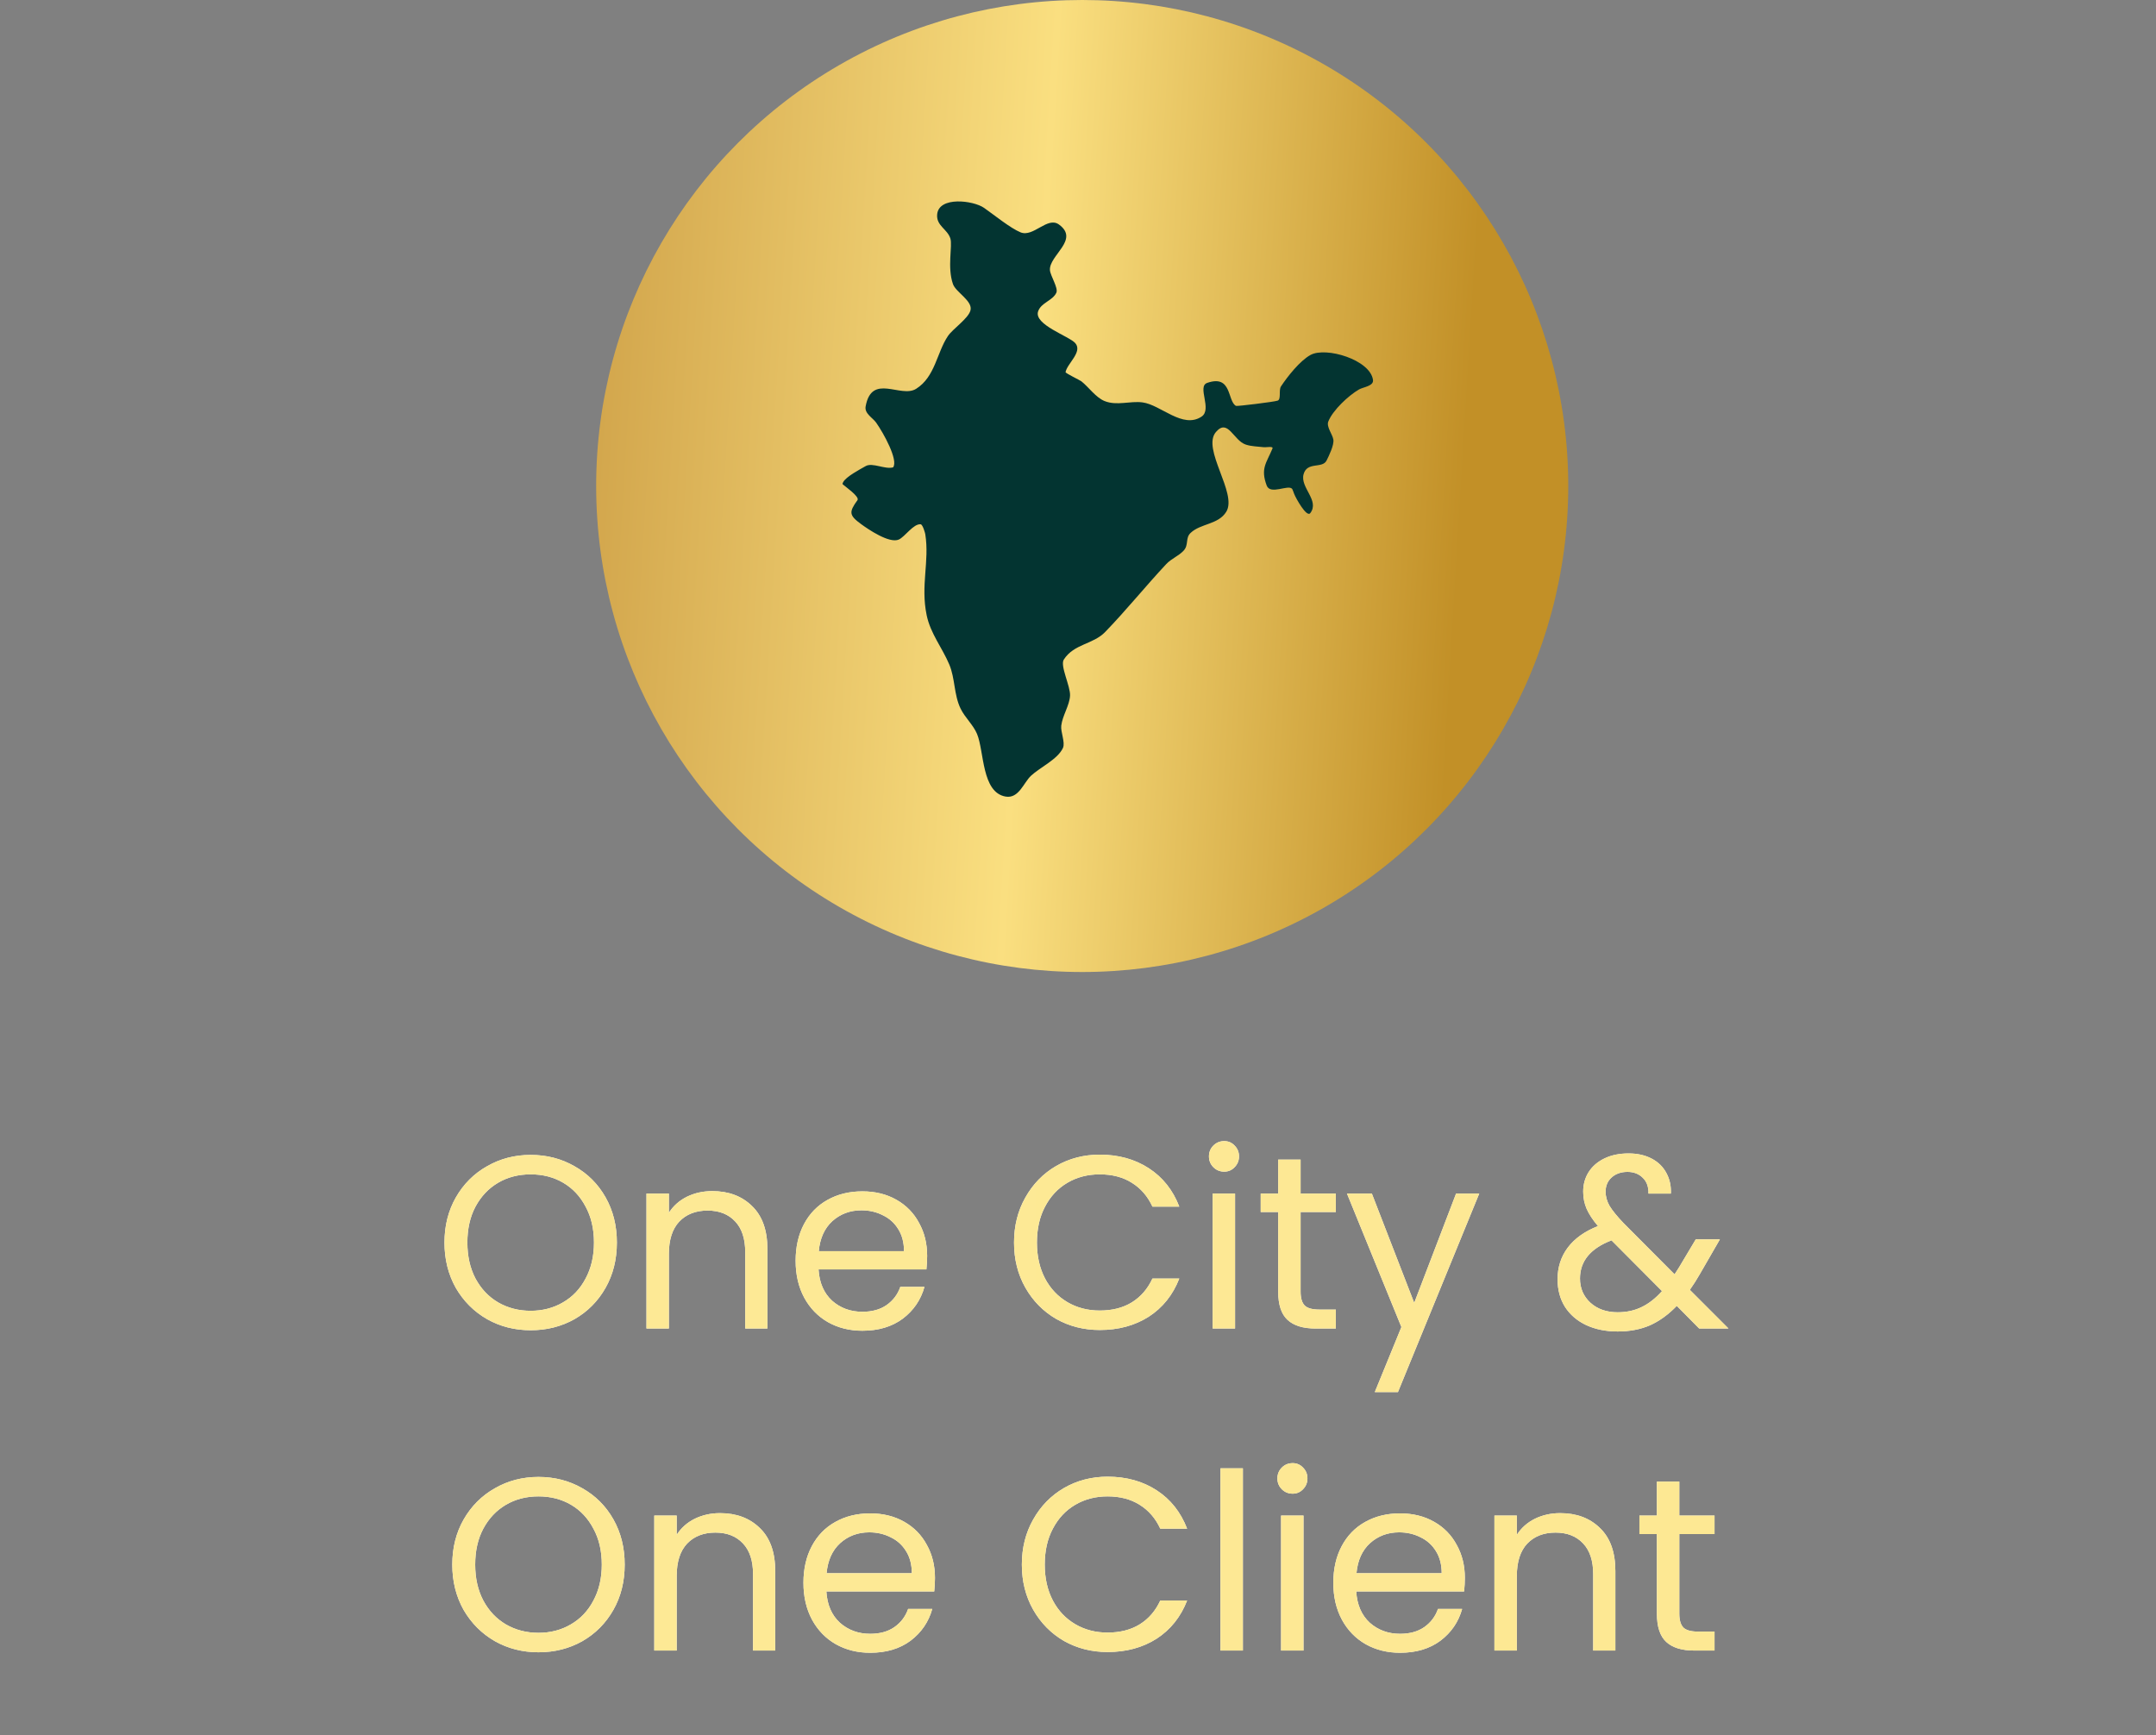
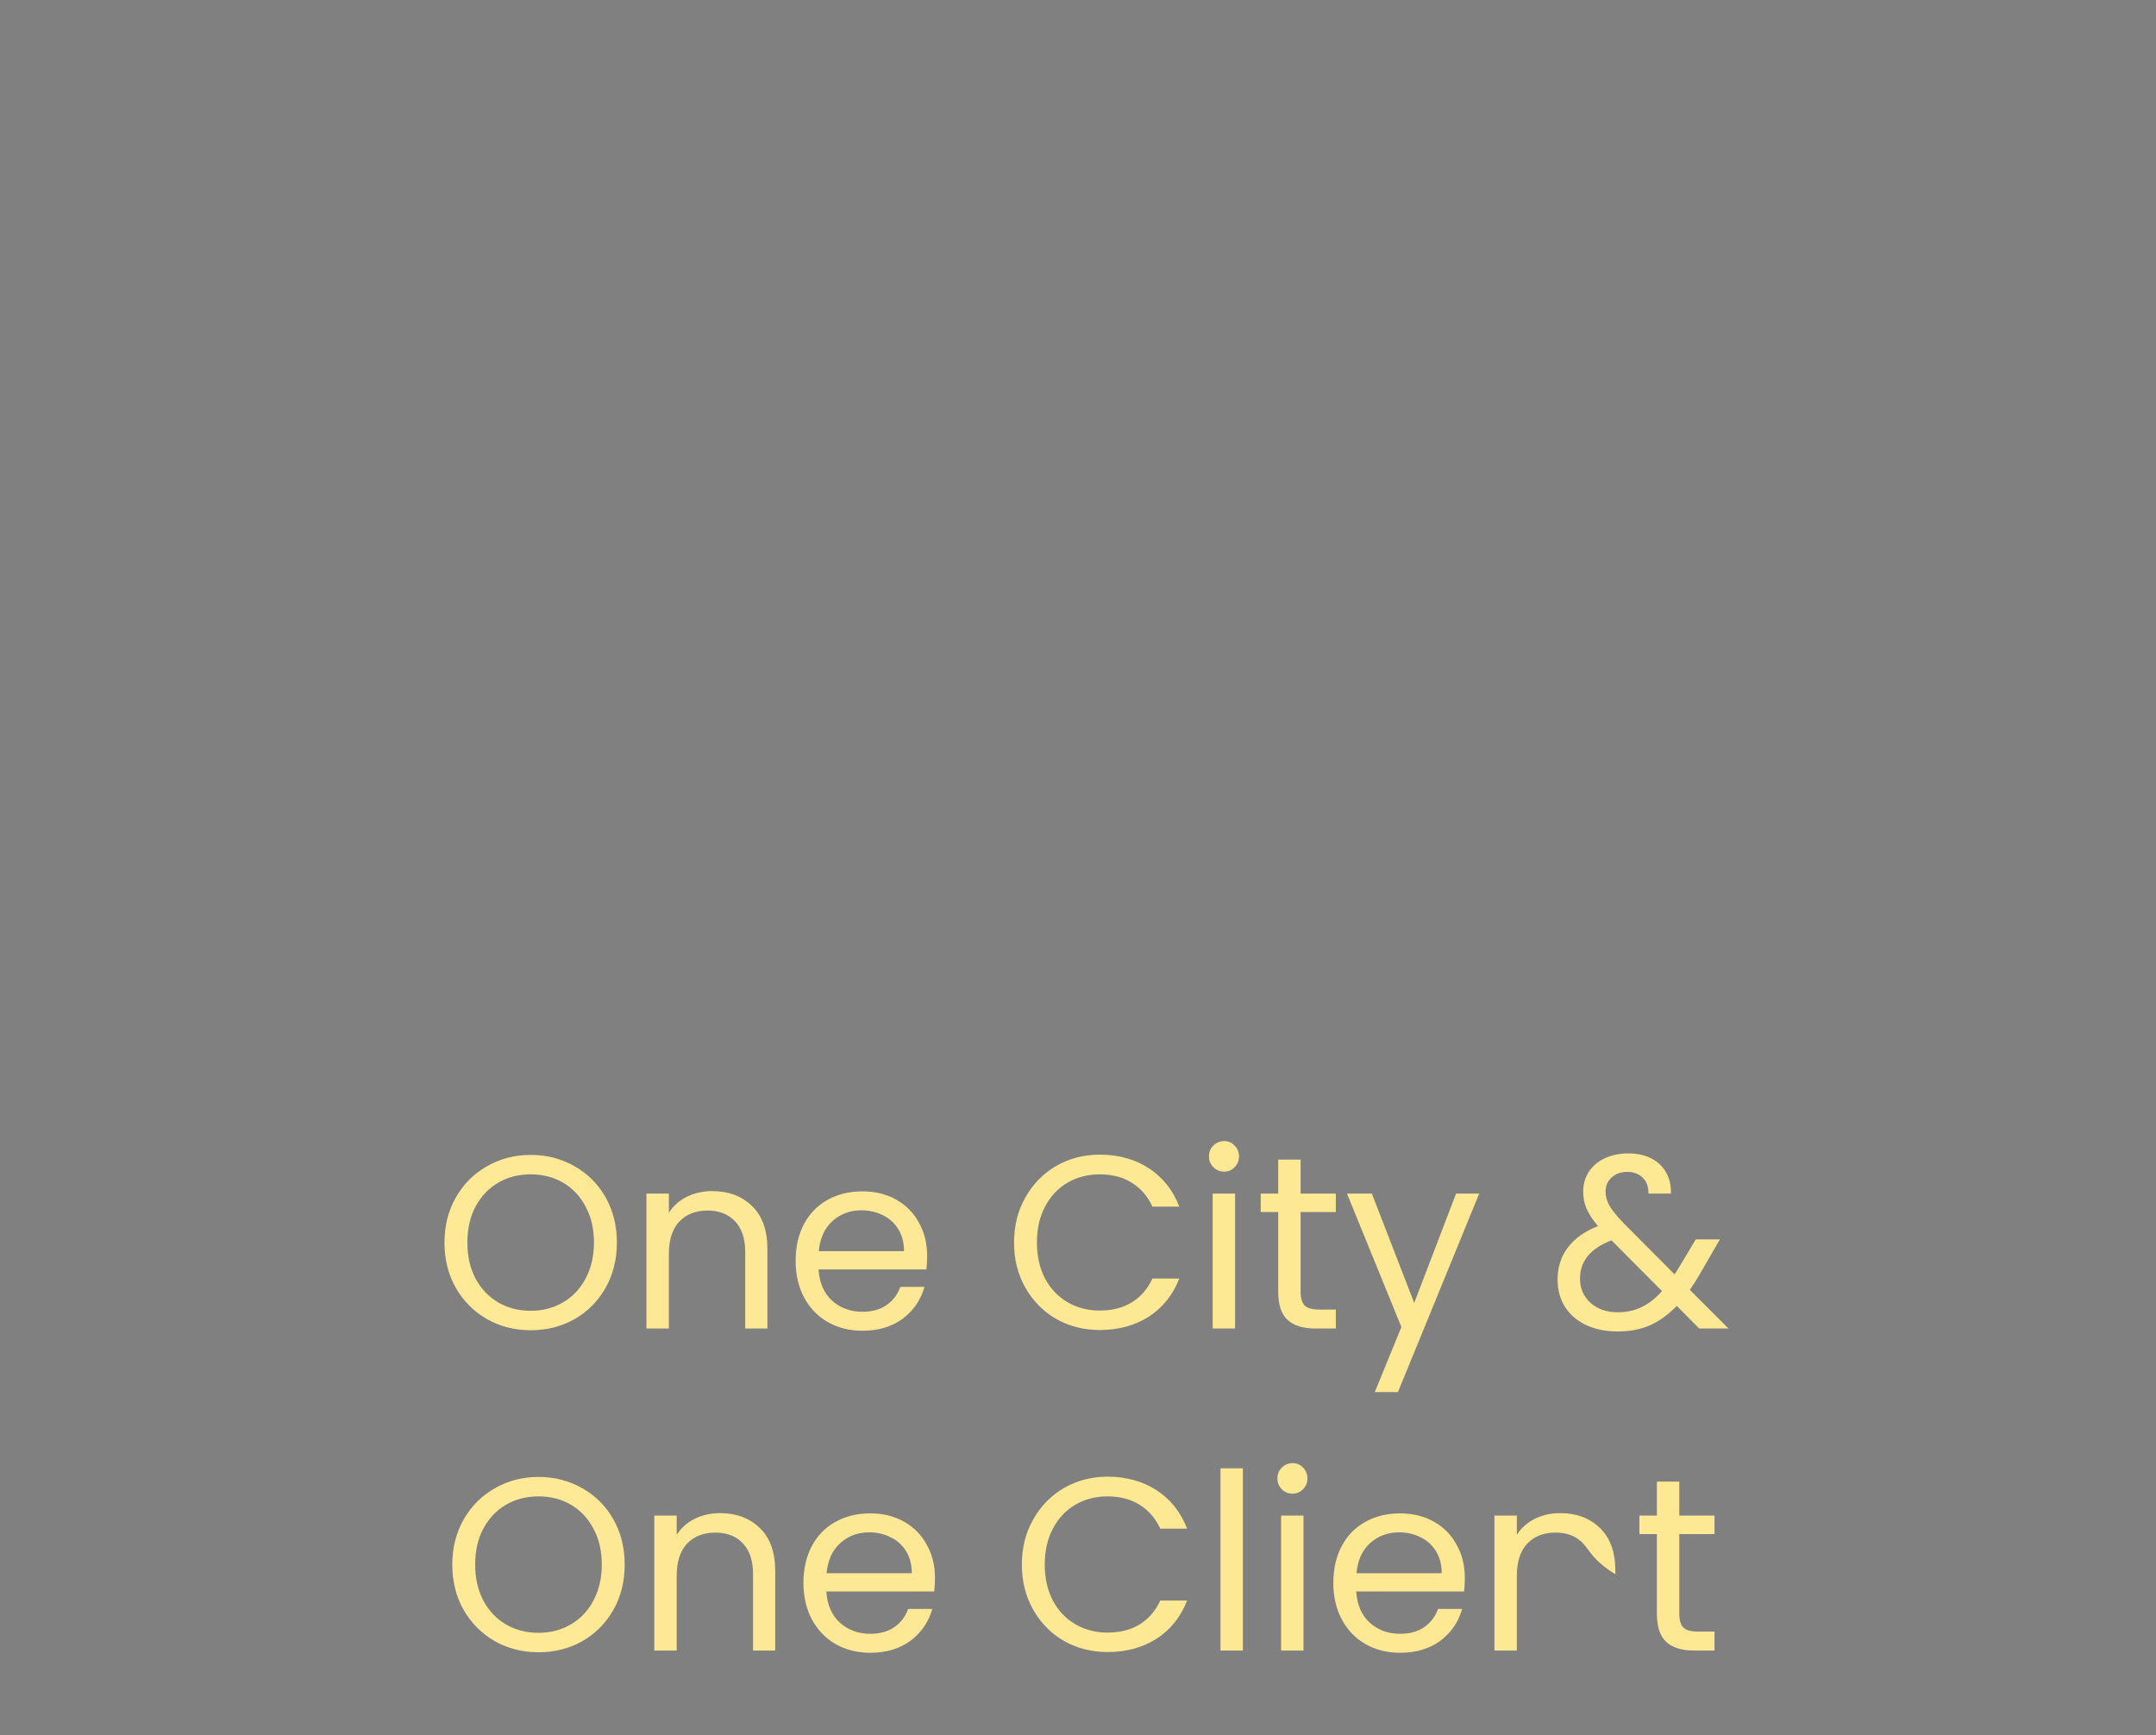
<svg xmlns="http://www.w3.org/2000/svg" width="241" height="194" viewBox="0 0 241 194" fill="none">
  <rect x="0" y="0" width="241" height="194" fill="#808080" stroke="none" />
-   <circle cx="120.97" cy="54.331" r="54.331" fill="url(#paint0_linear_6867_3227)" />
-   <path fill-rule="evenodd" clip-rule="evenodd" d="M99.835 52.244C100.435 51.441 98.759 48.404 97.931 47.239C97.554 46.708 96.617 46.23 96.76 45.44C97.438 41.677 100.675 44.543 102.399 43.47C104.54 42.137 104.718 39.395 105.967 37.556C106.511 36.754 108.221 35.627 108.477 34.709C108.773 33.648 106.85 32.684 106.525 31.761C105.861 29.868 106.494 27.481 106.232 26.657C105.898 25.6 104.649 25.247 104.756 23.98C104.933 21.908 108.808 22.409 109.994 23.235C111.067 23.982 112.96 25.523 114.083 25.975C115.516 26.554 117.08 24.168 118.366 25.095C120.73 26.8 117.236 28.555 117.364 30.206C117.411 30.818 118.314 32.2 118.083 32.714C117.677 33.621 116.38 33.813 116.041 34.809C115.539 36.293 119.508 37.576 120.192 38.356C121.049 39.337 119.293 40.629 119.109 41.6C119.087 41.721 120.723 42.507 120.866 42.618C121.695 43.267 122.475 44.429 123.464 44.831C124.85 45.393 126.309 44.795 127.725 44.986C129.764 45.261 132.192 47.976 134.31 46.575C135.54 45.762 133.77 43.209 134.945 42.803C137.731 41.839 137.175 44.839 138.161 45.375C138.27 45.434 142.395 44.931 142.813 44.789C143.238 44.645 142.913 43.609 143.19 43.194C143.918 42.096 145.301 40.332 146.493 39.679C148.216 38.736 153.181 40.222 153.476 42.483C153.565 43.163 152.362 43.276 151.913 43.536C150.733 44.221 148.981 45.859 148.479 47.12C148.245 47.71 148.941 48.533 149.044 49.137C149.144 49.737 148.557 50.947 148.283 51.487C147.81 52.419 146.107 51.567 145.714 53.02C145.31 54.511 147.54 55.944 146.465 57.361C146.057 57.896 144.836 55.655 144.67 55.231C144.604 55.061 144.626 55.104 144.577 54.977C144.555 54.919 144.533 54.862 144.509 54.805C144.489 54.754 144.461 54.679 144.424 54.638C143.977 54.145 141.995 55.358 141.592 54.276C140.881 52.369 141.558 51.773 142.235 50.148C142.364 49.837 141.568 50.032 141.233 49.99C140.572 49.909 139.9 49.911 139.263 49.704C137.871 49.251 137.271 46.726 135.921 48.291C134.29 50.184 138.342 55.139 137.076 57.207C136.189 58.659 134.215 58.502 133.082 59.579C132.479 60.151 132.899 60.918 132.312 61.551C131.746 62.162 130.94 62.443 130.364 63.059C128.032 65.554 125.897 68.212 123.536 70.651C122.181 72.051 120.055 71.961 118.913 73.735C118.47 74.423 119.666 76.715 119.61 77.767C119.553 78.866 118.767 79.984 118.629 81.118C118.542 81.831 119.097 83.002 118.817 83.614C118.235 84.888 116.228 85.796 115.241 86.727C114.418 87.502 113.883 89.299 112.413 89.05C109.716 88.593 110.026 83.989 109.213 82.044C108.788 81.029 107.872 80.234 107.378 79.221C106.619 77.661 106.776 75.861 106.113 74.286C105.308 72.378 104.009 70.834 103.582 68.769C102.889 65.407 103.913 62.796 103.429 59.713C103.407 59.571 103.142 58.641 102.918 58.613C102.118 58.513 101.153 60.011 100.47 60.316C99.409 60.791 97.022 59.151 96.262 58.595C94.916 57.609 94.868 57.266 95.847 55.915C96.137 55.517 94.377 54.333 94.179 54.114C94.157 54.089 94.244 53.912 94.245 53.91C94.547 53.297 96.139 52.462 96.767 52.105C97.528 51.673 98.924 52.507 99.835 52.244Z" fill="#033431" />
-   <path d="M59.319 148.709C57.538 148.709 55.914 148.296 54.446 147.47C52.977 146.626 51.812 145.461 50.949 143.974C50.105 142.469 49.683 140.78 49.683 138.908C49.683 137.036 50.105 135.357 50.949 133.87C51.812 132.365 52.977 131.199 54.446 130.373C55.914 129.529 57.538 129.107 59.319 129.107C61.117 129.107 62.751 129.529 64.219 130.373C65.688 131.199 66.844 132.356 67.688 133.842C68.532 135.329 68.955 137.018 68.955 138.908C68.955 140.799 68.532 142.487 67.688 143.974C66.844 145.461 65.688 146.626 64.219 147.47C62.751 148.296 61.117 148.709 59.319 148.709ZM59.319 146.534C60.658 146.534 61.861 146.222 62.925 145.598C64.008 144.974 64.853 144.084 65.458 142.928C66.082 141.771 66.394 140.432 66.394 138.908C66.394 137.366 66.082 136.027 65.458 134.889C64.853 133.732 64.017 132.842 62.953 132.218C61.888 131.594 60.677 131.282 59.319 131.282C57.961 131.282 56.749 131.594 55.685 132.218C54.62 132.842 53.776 133.732 53.152 134.889C52.546 136.027 52.243 137.366 52.243 138.908C52.243 140.432 52.546 141.771 53.152 142.928C53.776 144.084 54.62 144.974 55.685 145.598C56.767 146.222 57.979 146.534 59.319 146.534ZM79.613 133.154C81.448 133.154 82.935 133.714 84.073 134.834C85.211 135.935 85.78 137.532 85.78 139.624V148.517H83.302V139.982C83.302 138.477 82.926 137.33 82.173 136.54C81.421 135.733 80.393 135.329 79.09 135.329C77.768 135.329 76.713 135.742 75.924 136.568C75.153 137.394 74.767 138.596 74.767 140.175V148.517H72.262V133.429H74.767V135.577C75.263 134.806 75.933 134.209 76.777 133.787C77.64 133.365 78.585 133.154 79.613 133.154ZM103.638 140.395C103.638 140.872 103.611 141.377 103.555 141.909H91.497C91.588 143.396 92.093 144.561 93.011 145.406C93.947 146.232 95.076 146.644 96.397 146.644C97.48 146.644 98.38 146.397 99.095 145.901C99.83 145.387 100.343 144.708 100.637 143.864H103.335C102.931 145.314 102.124 146.498 100.912 147.415C99.701 148.315 98.196 148.764 96.397 148.764C94.966 148.764 93.681 148.443 92.543 147.801C91.423 147.158 90.542 146.25 89.9 145.075C89.257 143.882 88.936 142.506 88.936 140.945C88.936 139.385 89.248 138.018 89.872 136.843C90.496 135.669 91.368 134.769 92.488 134.145C93.626 133.503 94.929 133.182 96.397 133.182C97.829 133.182 99.095 133.494 100.197 134.118C101.298 134.742 102.142 135.604 102.73 136.706C103.335 137.789 103.638 139.018 103.638 140.395ZM101.05 139.872C101.05 138.917 100.839 138.101 100.417 137.421C99.995 136.724 99.417 136.201 98.682 135.852C97.967 135.485 97.168 135.302 96.287 135.302C95.021 135.302 93.938 135.705 93.038 136.513C92.157 137.321 91.653 138.44 91.524 139.872H101.05ZM113.349 138.908C113.349 137.036 113.771 135.357 114.615 133.87C115.46 132.365 116.607 131.19 118.057 130.346C119.525 129.502 121.149 129.079 122.93 129.079C125.022 129.079 126.848 129.584 128.409 130.594C129.969 131.603 131.107 133.035 131.822 134.889H128.821C128.289 133.732 127.518 132.842 126.509 132.218C125.518 131.594 124.325 131.282 122.93 131.282C121.59 131.282 120.388 131.594 119.323 132.218C118.259 132.842 117.424 133.732 116.818 134.889C116.212 136.027 115.909 137.366 115.909 138.908C115.909 140.432 116.212 141.771 116.818 142.928C117.424 144.066 118.259 144.947 119.323 145.571C120.388 146.195 121.59 146.507 122.93 146.507C124.325 146.507 125.518 146.204 126.509 145.598C127.518 144.974 128.289 144.084 128.821 142.928H131.822C131.107 144.763 129.969 146.186 128.409 147.195C126.848 148.186 125.022 148.682 122.93 148.682C121.149 148.682 119.525 148.269 118.057 147.443C116.607 146.599 115.46 145.433 114.615 143.946C113.771 142.46 113.349 140.78 113.349 138.908ZM136.846 130.979C136.369 130.979 135.965 130.814 135.634 130.484C135.304 130.153 135.139 129.749 135.139 129.272C135.139 128.795 135.304 128.391 135.634 128.061C135.965 127.73 136.369 127.565 136.846 127.565C137.305 127.565 137.69 127.73 138.002 128.061C138.332 128.391 138.498 128.795 138.498 129.272C138.498 129.749 138.332 130.153 138.002 130.484C137.69 130.814 137.305 130.979 136.846 130.979ZM138.057 133.429V148.517H135.552V133.429H138.057ZM145.383 135.494V144.387C145.383 145.121 145.539 145.644 145.851 145.956C146.163 146.25 146.705 146.397 147.475 146.397H149.32V148.517H147.062C145.668 148.517 144.621 148.195 143.924 147.553C143.226 146.911 142.878 145.855 142.878 144.387V135.494H140.923V133.429H142.878V129.63H145.383V133.429H149.32V135.494H145.383ZM165.35 133.429L156.265 155.62H153.677L156.65 148.351L150.566 133.429H153.347L158.082 145.653L162.762 133.429H165.35ZM189.938 148.517L187.433 145.984C186.497 146.956 185.496 147.681 184.432 148.159C183.367 148.618 182.165 148.847 180.825 148.847C179.504 148.847 178.329 148.608 177.301 148.131C176.292 147.654 175.502 146.975 174.933 146.094C174.383 145.213 174.107 144.185 174.107 143.01C174.107 141.67 174.484 140.496 175.236 139.486C176.007 138.458 177.136 137.651 178.623 137.064C178.035 136.366 177.613 135.724 177.356 135.136C177.099 134.549 176.971 133.907 176.971 133.209C176.971 132.402 177.173 131.677 177.576 131.034C177.999 130.373 178.595 129.86 179.366 129.492C180.137 129.125 181.027 128.942 182.036 128.942C183.028 128.942 183.89 129.135 184.624 129.52C185.359 129.905 185.909 130.447 186.276 131.144C186.643 131.823 186.809 132.585 186.772 133.429H184.267C184.285 132.677 184.074 132.09 183.633 131.667C183.193 131.227 182.624 131.007 181.926 131.007C181.192 131.007 180.596 131.218 180.137 131.64C179.696 132.044 179.476 132.567 179.476 133.209C179.476 133.76 179.623 134.292 179.917 134.806C180.229 135.32 180.743 135.953 181.458 136.706L187.185 142.46L187.68 141.689L189.553 138.55H192.251L189.993 142.46C189.681 143.01 189.314 143.588 188.892 144.194L193.214 148.517H189.938ZM180.825 146.7C181.816 146.7 182.706 146.507 183.496 146.121C184.303 145.736 185.065 145.139 185.781 144.332L180.137 138.66C177.787 139.56 176.613 140.982 176.613 142.928C176.613 144.011 176.998 144.91 177.769 145.626C178.558 146.342 179.577 146.7 180.825 146.7ZM60.193 184.709C58.412 184.709 56.788 184.296 55.319 183.47C53.851 182.626 52.686 181.461 51.823 179.974C50.979 178.469 50.556 176.78 50.556 174.908C50.556 173.036 50.979 171.357 51.823 169.87C52.686 168.365 53.851 167.199 55.319 166.373C56.788 165.529 58.412 165.107 60.193 165.107C61.991 165.107 63.625 165.529 65.093 166.373C66.561 167.199 67.718 168.356 68.562 169.842C69.406 171.329 69.828 173.018 69.828 174.908C69.828 176.799 69.406 178.487 68.562 179.974C67.718 181.461 66.561 182.626 65.093 183.47C63.625 184.296 61.991 184.709 60.193 184.709ZM60.193 182.534C61.532 182.534 62.734 182.222 63.799 181.598C64.882 180.974 65.726 180.084 66.332 178.928C66.956 177.771 67.268 176.432 67.268 174.908C67.268 173.366 66.956 172.027 66.332 170.889C65.726 169.732 64.891 168.842 63.827 168.218C62.762 167.594 61.551 167.282 60.193 167.282C58.834 167.282 57.623 167.594 56.558 168.218C55.494 168.842 54.65 169.732 54.026 170.889C53.42 172.027 53.117 173.366 53.117 174.908C53.117 176.432 53.42 177.771 54.026 178.928C54.65 180.084 55.494 180.974 56.558 181.598C57.641 182.222 58.853 182.534 60.193 182.534ZM80.487 169.154C82.322 169.154 83.809 169.714 84.947 170.834C86.085 171.935 86.654 173.532 86.654 175.624V184.517H84.176V175.982C84.176 174.477 83.8 173.33 83.047 172.54C82.295 171.733 81.267 171.329 79.964 171.329C78.642 171.329 77.587 171.742 76.797 172.568C76.027 173.394 75.641 174.596 75.641 176.175V184.517H73.136V169.429H75.641V171.577C76.137 170.806 76.807 170.209 77.651 169.787C78.514 169.365 79.459 169.154 80.487 169.154ZM104.512 176.395C104.512 176.872 104.484 177.377 104.429 177.909H92.371C92.462 179.396 92.967 180.561 93.885 181.406C94.821 182.232 95.95 182.644 97.271 182.644C98.354 182.644 99.253 182.397 99.969 181.901C100.703 181.387 101.217 180.708 101.511 179.864H104.209C103.805 181.314 102.998 182.498 101.786 183.415C100.575 184.315 99.07 184.764 97.271 184.764C95.84 184.764 94.555 184.443 93.417 183.801C92.297 183.158 91.416 182.25 90.774 181.075C90.131 179.882 89.81 178.506 89.81 176.945C89.81 175.385 90.122 174.018 90.746 172.843C91.37 171.669 92.242 170.769 93.362 170.145C94.5 169.503 95.803 169.182 97.271 169.182C98.703 169.182 99.969 169.494 101.07 170.118C102.172 170.742 103.016 171.604 103.603 172.706C104.209 173.789 104.512 175.018 104.512 176.395ZM101.924 175.872C101.924 174.917 101.713 174.101 101.291 173.421C100.869 172.724 100.29 172.201 99.556 171.852C98.84 171.485 98.042 171.302 97.161 171.302C95.895 171.302 94.812 171.705 93.912 172.513C93.031 173.321 92.527 174.44 92.398 175.872H101.924ZM114.223 174.908C114.223 173.036 114.645 171.357 115.489 169.87C116.333 168.365 117.481 167.19 118.931 166.346C120.399 165.502 122.023 165.079 123.804 165.079C125.896 165.079 127.722 165.584 129.282 166.594C130.842 167.603 131.98 169.035 132.696 170.889H129.695C129.163 169.732 128.392 168.842 127.383 168.218C126.392 167.594 125.198 167.282 123.804 167.282C122.464 167.282 121.262 167.594 120.197 168.218C119.132 168.842 118.297 169.732 117.692 170.889C117.086 172.027 116.783 173.366 116.783 174.908C116.783 176.432 117.086 177.771 117.692 178.928C118.297 180.066 119.132 180.947 120.197 181.571C121.262 182.195 122.464 182.507 123.804 182.507C125.198 182.507 126.392 182.204 127.383 181.598C128.392 180.974 129.163 180.084 129.695 178.928H132.696C131.98 180.763 130.842 182.186 129.282 183.195C127.722 184.186 125.896 184.682 123.804 184.682C122.023 184.682 120.399 184.269 118.931 183.443C117.481 182.599 116.333 181.433 115.489 179.946C114.645 178.46 114.223 176.78 114.223 174.908ZM138.931 164.143V184.517H136.426V164.143H138.931ZM144.495 166.979C144.018 166.979 143.614 166.814 143.283 166.484C142.953 166.153 142.788 165.749 142.788 165.272C142.788 164.795 142.953 164.391 143.283 164.061C143.614 163.73 144.018 163.565 144.495 163.565C144.954 163.565 145.339 163.73 145.651 164.061C145.982 164.391 146.147 164.795 146.147 165.272C146.147 165.749 145.982 166.153 145.651 166.484C145.339 166.814 144.954 166.979 144.495 166.979ZM145.706 169.429V184.517H143.201V169.429H145.706ZM163.742 176.395C163.742 176.872 163.714 177.377 163.659 177.909H151.601C151.692 179.396 152.197 180.561 153.115 181.406C154.051 182.232 155.18 182.644 156.501 182.644C157.584 182.644 158.483 182.397 159.199 181.901C159.933 181.387 160.447 180.708 160.741 179.864H163.439C163.035 181.314 162.228 182.498 161.016 183.415C159.805 184.315 158.3 184.764 156.501 184.764C155.069 184.764 153.785 184.443 152.647 183.801C151.527 183.158 150.646 182.25 150.004 181.075C149.361 179.882 149.04 178.506 149.04 176.945C149.04 175.385 149.352 174.018 149.976 172.843C150.6 171.669 151.472 170.769 152.592 170.145C153.73 169.503 155.033 169.182 156.501 169.182C157.933 169.182 159.199 169.494 160.3 170.118C161.402 170.742 162.246 171.604 162.833 172.706C163.439 173.789 163.742 175.018 163.742 176.395ZM161.154 175.872C161.154 174.917 160.943 174.101 160.521 173.421C160.099 172.724 159.52 172.201 158.786 171.852C158.07 171.485 157.272 171.302 156.391 171.302C155.125 171.302 154.042 171.705 153.142 172.513C152.261 173.321 151.757 174.44 151.628 175.872H161.154ZM174.4 169.154C176.235 169.154 177.722 169.714 178.86 170.834C179.998 171.935 180.567 173.532 180.567 175.624V184.517H178.089V175.982C178.089 174.477 177.713 173.33 176.96 172.54C176.208 171.733 175.18 171.329 173.877 171.329C172.555 171.329 171.5 171.742 170.71 172.568C169.94 173.394 169.554 174.596 169.554 176.175V184.517H167.049V169.429H169.554V171.577C170.05 170.806 170.72 170.209 171.564 169.787C172.427 169.365 173.372 169.154 174.4 169.154ZM187.715 171.494V180.387C187.715 181.121 187.871 181.644 188.183 181.956C188.495 182.25 189.037 182.397 189.808 182.397H191.652V184.517H189.395C188 184.517 186.953 184.195 186.256 183.553C185.559 182.911 185.21 181.855 185.21 180.387V171.494H183.255V169.429H185.21V165.63H187.715V169.429H191.652V171.494H187.715Z" fill="white" />
-   <path d="M59.319 148.709C57.538 148.709 55.914 148.296 54.446 147.47C52.977 146.626 51.812 145.461 50.949 143.974C50.105 142.469 49.683 140.78 49.683 138.908C49.683 137.036 50.105 135.357 50.949 133.87C51.812 132.365 52.977 131.199 54.446 130.373C55.914 129.529 57.538 129.107 59.319 129.107C61.117 129.107 62.751 129.529 64.219 130.373C65.688 131.199 66.844 132.356 67.688 133.842C68.532 135.329 68.955 137.018 68.955 138.908C68.955 140.799 68.532 142.487 67.688 143.974C66.844 145.461 65.688 146.626 64.219 147.47C62.751 148.296 61.117 148.709 59.319 148.709ZM59.319 146.534C60.658 146.534 61.861 146.222 62.925 145.598C64.008 144.974 64.853 144.084 65.458 142.928C66.082 141.771 66.394 140.432 66.394 138.908C66.394 137.366 66.082 136.027 65.458 134.889C64.853 133.732 64.017 132.842 62.953 132.218C61.888 131.594 60.677 131.282 59.319 131.282C57.961 131.282 56.749 131.594 55.685 132.218C54.62 132.842 53.776 133.732 53.152 134.889C52.546 136.027 52.243 137.366 52.243 138.908C52.243 140.432 52.546 141.771 53.152 142.928C53.776 144.084 54.62 144.974 55.685 145.598C56.767 146.222 57.979 146.534 59.319 146.534ZM79.613 133.154C81.448 133.154 82.935 133.714 84.073 134.834C85.211 135.935 85.78 137.532 85.78 139.624V148.517H83.302V139.982C83.302 138.477 82.926 137.33 82.173 136.54C81.421 135.733 80.393 135.329 79.09 135.329C77.768 135.329 76.713 135.742 75.924 136.568C75.153 137.394 74.767 138.596 74.767 140.175V148.517H72.262V133.429H74.767V135.577C75.263 134.806 75.933 134.209 76.777 133.787C77.64 133.365 78.585 133.154 79.613 133.154ZM103.638 140.395C103.638 140.872 103.611 141.377 103.555 141.909H91.497C91.588 143.396 92.093 144.561 93.011 145.406C93.947 146.232 95.076 146.644 96.397 146.644C97.48 146.644 98.38 146.397 99.095 145.901C99.83 145.387 100.343 144.708 100.637 143.864H103.335C102.931 145.314 102.124 146.498 100.912 147.415C99.701 148.315 98.196 148.764 96.397 148.764C94.966 148.764 93.681 148.443 92.543 147.801C91.423 147.158 90.542 146.25 89.9 145.075C89.257 143.882 88.936 142.506 88.936 140.945C88.936 139.385 89.248 138.018 89.872 136.843C90.496 135.669 91.368 134.769 92.488 134.145C93.626 133.503 94.929 133.182 96.397 133.182C97.829 133.182 99.095 133.494 100.197 134.118C101.298 134.742 102.142 135.604 102.73 136.706C103.335 137.789 103.638 139.018 103.638 140.395ZM101.05 139.872C101.05 138.917 100.839 138.101 100.417 137.421C99.995 136.724 99.417 136.201 98.682 135.852C97.967 135.485 97.168 135.302 96.287 135.302C95.021 135.302 93.938 135.705 93.038 136.513C92.157 137.321 91.653 138.44 91.524 139.872H101.05ZM113.349 138.908C113.349 137.036 113.771 135.357 114.615 133.87C115.46 132.365 116.607 131.19 118.057 130.346C119.525 129.502 121.149 129.079 122.93 129.079C125.022 129.079 126.848 129.584 128.409 130.594C129.969 131.603 131.107 133.035 131.822 134.889H128.821C128.289 133.732 127.518 132.842 126.509 132.218C125.518 131.594 124.325 131.282 122.93 131.282C121.59 131.282 120.388 131.594 119.323 132.218C118.259 132.842 117.424 133.732 116.818 134.889C116.212 136.027 115.909 137.366 115.909 138.908C115.909 140.432 116.212 141.771 116.818 142.928C117.424 144.066 118.259 144.947 119.323 145.571C120.388 146.195 121.59 146.507 122.93 146.507C124.325 146.507 125.518 146.204 126.509 145.598C127.518 144.974 128.289 144.084 128.821 142.928H131.822C131.107 144.763 129.969 146.186 128.409 147.195C126.848 148.186 125.022 148.682 122.93 148.682C121.149 148.682 119.525 148.269 118.057 147.443C116.607 146.599 115.46 145.433 114.615 143.946C113.771 142.46 113.349 140.78 113.349 138.908ZM136.846 130.979C136.369 130.979 135.965 130.814 135.634 130.484C135.304 130.153 135.139 129.749 135.139 129.272C135.139 128.795 135.304 128.391 135.634 128.061C135.965 127.73 136.369 127.565 136.846 127.565C137.305 127.565 137.69 127.73 138.002 128.061C138.332 128.391 138.498 128.795 138.498 129.272C138.498 129.749 138.332 130.153 138.002 130.484C137.69 130.814 137.305 130.979 136.846 130.979ZM138.057 133.429V148.517H135.552V133.429H138.057ZM145.383 135.494V144.387C145.383 145.121 145.539 145.644 145.851 145.956C146.163 146.25 146.705 146.397 147.475 146.397H149.32V148.517H147.062C145.668 148.517 144.621 148.195 143.924 147.553C143.226 146.911 142.878 145.855 142.878 144.387V135.494H140.923V133.429H142.878V129.63H145.383V133.429H149.32V135.494H145.383ZM165.35 133.429L156.265 155.62H153.677L156.65 148.351L150.566 133.429H153.347L158.082 145.653L162.762 133.429H165.35ZM189.938 148.517L187.433 145.984C186.497 146.956 185.496 147.681 184.432 148.159C183.367 148.618 182.165 148.847 180.825 148.847C179.504 148.847 178.329 148.608 177.301 148.131C176.292 147.654 175.502 146.975 174.933 146.094C174.383 145.213 174.107 144.185 174.107 143.01C174.107 141.67 174.484 140.496 175.236 139.486C176.007 138.458 177.136 137.651 178.623 137.064C178.035 136.366 177.613 135.724 177.356 135.136C177.099 134.549 176.971 133.907 176.971 133.209C176.971 132.402 177.173 131.677 177.576 131.034C177.999 130.373 178.595 129.86 179.366 129.492C180.137 129.125 181.027 128.942 182.036 128.942C183.028 128.942 183.89 129.135 184.624 129.52C185.359 129.905 185.909 130.447 186.276 131.144C186.643 131.823 186.809 132.585 186.772 133.429H184.267C184.285 132.677 184.074 132.09 183.633 131.667C183.193 131.227 182.624 131.007 181.926 131.007C181.192 131.007 180.596 131.218 180.137 131.64C179.696 132.044 179.476 132.567 179.476 133.209C179.476 133.76 179.623 134.292 179.917 134.806C180.229 135.32 180.743 135.953 181.458 136.706L187.185 142.46L187.68 141.689L189.553 138.55H192.251L189.993 142.46C189.681 143.01 189.314 143.588 188.892 144.194L193.214 148.517H189.938ZM180.825 146.7C181.816 146.7 182.706 146.507 183.496 146.121C184.303 145.736 185.065 145.139 185.781 144.332L180.137 138.66C177.787 139.56 176.613 140.982 176.613 142.928C176.613 144.011 176.998 144.91 177.769 145.626C178.558 146.342 179.577 146.7 180.825 146.7ZM60.193 184.709C58.412 184.709 56.788 184.296 55.319 183.47C53.851 182.626 52.686 181.461 51.823 179.974C50.979 178.469 50.556 176.78 50.556 174.908C50.556 173.036 50.979 171.357 51.823 169.87C52.686 168.365 53.851 167.199 55.319 166.373C56.788 165.529 58.412 165.107 60.193 165.107C61.991 165.107 63.625 165.529 65.093 166.373C66.561 167.199 67.718 168.356 68.562 169.842C69.406 171.329 69.828 173.018 69.828 174.908C69.828 176.799 69.406 178.487 68.562 179.974C67.718 181.461 66.561 182.626 65.093 183.47C63.625 184.296 61.991 184.709 60.193 184.709ZM60.193 182.534C61.532 182.534 62.734 182.222 63.799 181.598C64.882 180.974 65.726 180.084 66.332 178.928C66.956 177.771 67.268 176.432 67.268 174.908C67.268 173.366 66.956 172.027 66.332 170.889C65.726 169.732 64.891 168.842 63.827 168.218C62.762 167.594 61.551 167.282 60.193 167.282C58.834 167.282 57.623 167.594 56.558 168.218C55.494 168.842 54.65 169.732 54.026 170.889C53.42 172.027 53.117 173.366 53.117 174.908C53.117 176.432 53.42 177.771 54.026 178.928C54.65 180.084 55.494 180.974 56.558 181.598C57.641 182.222 58.853 182.534 60.193 182.534ZM80.487 169.154C82.322 169.154 83.809 169.714 84.947 170.834C86.085 171.935 86.654 173.532 86.654 175.624V184.517H84.176V175.982C84.176 174.477 83.8 173.33 83.047 172.54C82.295 171.733 81.267 171.329 79.964 171.329C78.642 171.329 77.587 171.742 76.797 172.568C76.027 173.394 75.641 174.596 75.641 176.175V184.517H73.136V169.429H75.641V171.577C76.137 170.806 76.807 170.209 77.651 169.787C78.514 169.365 79.459 169.154 80.487 169.154ZM104.512 176.395C104.512 176.872 104.484 177.377 104.429 177.909H92.371C92.462 179.396 92.967 180.561 93.885 181.406C94.821 182.232 95.95 182.644 97.271 182.644C98.354 182.644 99.253 182.397 99.969 181.901C100.703 181.387 101.217 180.708 101.511 179.864H104.209C103.805 181.314 102.998 182.498 101.786 183.415C100.575 184.315 99.07 184.764 97.271 184.764C95.84 184.764 94.555 184.443 93.417 183.801C92.297 183.158 91.416 182.25 90.774 181.075C90.131 179.882 89.81 178.506 89.81 176.945C89.81 175.385 90.122 174.018 90.746 172.843C91.37 171.669 92.242 170.769 93.362 170.145C94.5 169.503 95.803 169.182 97.271 169.182C98.703 169.182 99.969 169.494 101.07 170.118C102.172 170.742 103.016 171.604 103.603 172.706C104.209 173.789 104.512 175.018 104.512 176.395ZM101.924 175.872C101.924 174.917 101.713 174.101 101.291 173.421C100.869 172.724 100.29 172.201 99.556 171.852C98.84 171.485 98.042 171.302 97.161 171.302C95.895 171.302 94.812 171.705 93.912 172.513C93.031 173.321 92.527 174.44 92.398 175.872H101.924ZM114.223 174.908C114.223 173.036 114.645 171.357 115.489 169.87C116.333 168.365 117.481 167.19 118.931 166.346C120.399 165.502 122.023 165.079 123.804 165.079C125.896 165.079 127.722 165.584 129.282 166.594C130.842 167.603 131.98 169.035 132.696 170.889H129.695C129.163 169.732 128.392 168.842 127.383 168.218C126.392 167.594 125.198 167.282 123.804 167.282C122.464 167.282 121.262 167.594 120.197 168.218C119.132 168.842 118.297 169.732 117.692 170.889C117.086 172.027 116.783 173.366 116.783 174.908C116.783 176.432 117.086 177.771 117.692 178.928C118.297 180.066 119.132 180.947 120.197 181.571C121.262 182.195 122.464 182.507 123.804 182.507C125.198 182.507 126.392 182.204 127.383 181.598C128.392 180.974 129.163 180.084 129.695 178.928H132.696C131.98 180.763 130.842 182.186 129.282 183.195C127.722 184.186 125.896 184.682 123.804 184.682C122.023 184.682 120.399 184.269 118.931 183.443C117.481 182.599 116.333 181.433 115.489 179.946C114.645 178.46 114.223 176.78 114.223 174.908ZM138.931 164.143V184.517H136.426V164.143H138.931ZM144.495 166.979C144.018 166.979 143.614 166.814 143.283 166.484C142.953 166.153 142.788 165.749 142.788 165.272C142.788 164.795 142.953 164.391 143.283 164.061C143.614 163.73 144.018 163.565 144.495 163.565C144.954 163.565 145.339 163.73 145.651 164.061C145.982 164.391 146.147 164.795 146.147 165.272C146.147 165.749 145.982 166.153 145.651 166.484C145.339 166.814 144.954 166.979 144.495 166.979ZM145.706 169.429V184.517H143.201V169.429H145.706ZM163.742 176.395C163.742 176.872 163.714 177.377 163.659 177.909H151.601C151.692 179.396 152.197 180.561 153.115 181.406C154.051 182.232 155.18 182.644 156.501 182.644C157.584 182.644 158.483 182.397 159.199 181.901C159.933 181.387 160.447 180.708 160.741 179.864H163.439C163.035 181.314 162.228 182.498 161.016 183.415C159.805 184.315 158.3 184.764 156.501 184.764C155.069 184.764 153.785 184.443 152.647 183.801C151.527 183.158 150.646 182.25 150.004 181.075C149.361 179.882 149.04 178.506 149.04 176.945C149.04 175.385 149.352 174.018 149.976 172.843C150.6 171.669 151.472 170.769 152.592 170.145C153.73 169.503 155.033 169.182 156.501 169.182C157.933 169.182 159.199 169.494 160.3 170.118C161.402 170.742 162.246 171.604 162.833 172.706C163.439 173.789 163.742 175.018 163.742 176.395ZM161.154 175.872C161.154 174.917 160.943 174.101 160.521 173.421C160.099 172.724 159.52 172.201 158.786 171.852C158.07 171.485 157.272 171.302 156.391 171.302C155.125 171.302 154.042 171.705 153.142 172.513C152.261 173.321 151.757 174.44 151.628 175.872H161.154ZM174.4 169.154C176.235 169.154 177.722 169.714 178.86 170.834C179.998 171.935 180.567 173.532 180.567 175.624V184.517H178.089V175.982C178.089 174.477 177.713 173.33 176.96 172.54C176.208 171.733 175.18 171.329 173.877 171.329C172.555 171.329 171.5 171.742 170.71 172.568C169.94 173.394 169.554 174.596 169.554 176.175V184.517H167.049V169.429H169.554V171.577C170.05 170.806 170.72 170.209 171.564 169.787C172.427 169.365 173.372 169.154 174.4 169.154ZM187.715 171.494V180.387C187.715 181.121 187.871 181.644 188.183 181.956C188.495 182.25 189.037 182.397 189.808 182.397H191.652V184.517H189.395C188 184.517 186.953 184.195 186.256 183.553C185.559 182.911 185.21 181.855 185.21 180.387V171.494H183.255V169.429H185.21V165.63H187.715V169.429H191.652V171.494H187.715Z" fill="url(#paint1_linear_6867_3227)" />
+   <path d="M59.319 148.709C57.538 148.709 55.914 148.296 54.446 147.47C52.977 146.626 51.812 145.461 50.949 143.974C50.105 142.469 49.683 140.78 49.683 138.908C49.683 137.036 50.105 135.357 50.949 133.87C51.812 132.365 52.977 131.199 54.446 130.373C55.914 129.529 57.538 129.107 59.319 129.107C61.117 129.107 62.751 129.529 64.219 130.373C65.688 131.199 66.844 132.356 67.688 133.842C68.532 135.329 68.955 137.018 68.955 138.908C68.955 140.799 68.532 142.487 67.688 143.974C66.844 145.461 65.688 146.626 64.219 147.47C62.751 148.296 61.117 148.709 59.319 148.709ZM59.319 146.534C60.658 146.534 61.861 146.222 62.925 145.598C64.008 144.974 64.853 144.084 65.458 142.928C66.082 141.771 66.394 140.432 66.394 138.908C66.394 137.366 66.082 136.027 65.458 134.889C64.853 133.732 64.017 132.842 62.953 132.218C61.888 131.594 60.677 131.282 59.319 131.282C57.961 131.282 56.749 131.594 55.685 132.218C54.62 132.842 53.776 133.732 53.152 134.889C52.546 136.027 52.243 137.366 52.243 138.908C52.243 140.432 52.546 141.771 53.152 142.928C53.776 144.084 54.62 144.974 55.685 145.598C56.767 146.222 57.979 146.534 59.319 146.534ZM79.613 133.154C81.448 133.154 82.935 133.714 84.073 134.834C85.211 135.935 85.78 137.532 85.78 139.624V148.517H83.302V139.982C83.302 138.477 82.926 137.33 82.173 136.54C81.421 135.733 80.393 135.329 79.09 135.329C77.768 135.329 76.713 135.742 75.924 136.568C75.153 137.394 74.767 138.596 74.767 140.175V148.517H72.262V133.429H74.767V135.577C75.263 134.806 75.933 134.209 76.777 133.787C77.64 133.365 78.585 133.154 79.613 133.154ZM103.638 140.395C103.638 140.872 103.611 141.377 103.555 141.909H91.497C91.588 143.396 92.093 144.561 93.011 145.406C93.947 146.232 95.076 146.644 96.397 146.644C97.48 146.644 98.38 146.397 99.095 145.901C99.83 145.387 100.343 144.708 100.637 143.864H103.335C102.931 145.314 102.124 146.498 100.912 147.415C99.701 148.315 98.196 148.764 96.397 148.764C94.966 148.764 93.681 148.443 92.543 147.801C91.423 147.158 90.542 146.25 89.9 145.075C89.257 143.882 88.936 142.506 88.936 140.945C88.936 139.385 89.248 138.018 89.872 136.843C90.496 135.669 91.368 134.769 92.488 134.145C93.626 133.503 94.929 133.182 96.397 133.182C97.829 133.182 99.095 133.494 100.197 134.118C101.298 134.742 102.142 135.604 102.73 136.706C103.335 137.789 103.638 139.018 103.638 140.395ZM101.05 139.872C101.05 138.917 100.839 138.101 100.417 137.421C99.995 136.724 99.417 136.201 98.682 135.852C97.967 135.485 97.168 135.302 96.287 135.302C95.021 135.302 93.938 135.705 93.038 136.513C92.157 137.321 91.653 138.44 91.524 139.872H101.05ZM113.349 138.908C113.349 137.036 113.771 135.357 114.615 133.87C115.46 132.365 116.607 131.19 118.057 130.346C119.525 129.502 121.149 129.079 122.93 129.079C125.022 129.079 126.848 129.584 128.409 130.594C129.969 131.603 131.107 133.035 131.822 134.889H128.821C128.289 133.732 127.518 132.842 126.509 132.218C125.518 131.594 124.325 131.282 122.93 131.282C121.59 131.282 120.388 131.594 119.323 132.218C118.259 132.842 117.424 133.732 116.818 134.889C116.212 136.027 115.909 137.366 115.909 138.908C115.909 140.432 116.212 141.771 116.818 142.928C117.424 144.066 118.259 144.947 119.323 145.571C120.388 146.195 121.59 146.507 122.93 146.507C124.325 146.507 125.518 146.204 126.509 145.598C127.518 144.974 128.289 144.084 128.821 142.928H131.822C131.107 144.763 129.969 146.186 128.409 147.195C126.848 148.186 125.022 148.682 122.93 148.682C121.149 148.682 119.525 148.269 118.057 147.443C116.607 146.599 115.46 145.433 114.615 143.946C113.771 142.46 113.349 140.78 113.349 138.908ZM136.846 130.979C136.369 130.979 135.965 130.814 135.634 130.484C135.304 130.153 135.139 129.749 135.139 129.272C135.139 128.795 135.304 128.391 135.634 128.061C135.965 127.73 136.369 127.565 136.846 127.565C137.305 127.565 137.69 127.73 138.002 128.061C138.332 128.391 138.498 128.795 138.498 129.272C138.498 129.749 138.332 130.153 138.002 130.484C137.69 130.814 137.305 130.979 136.846 130.979ZM138.057 133.429V148.517H135.552V133.429H138.057ZM145.383 135.494V144.387C145.383 145.121 145.539 145.644 145.851 145.956C146.163 146.25 146.705 146.397 147.475 146.397H149.32V148.517H147.062C145.668 148.517 144.621 148.195 143.924 147.553C143.226 146.911 142.878 145.855 142.878 144.387V135.494H140.923V133.429H142.878V129.63H145.383V133.429H149.32V135.494H145.383ZM165.35 133.429L156.265 155.62H153.677L156.65 148.351L150.566 133.429H153.347L158.082 145.653L162.762 133.429H165.35ZM189.938 148.517L187.433 145.984C186.497 146.956 185.496 147.681 184.432 148.159C183.367 148.618 182.165 148.847 180.825 148.847C179.504 148.847 178.329 148.608 177.301 148.131C176.292 147.654 175.502 146.975 174.933 146.094C174.383 145.213 174.107 144.185 174.107 143.01C174.107 141.67 174.484 140.496 175.236 139.486C176.007 138.458 177.136 137.651 178.623 137.064C178.035 136.366 177.613 135.724 177.356 135.136C177.099 134.549 176.971 133.907 176.971 133.209C176.971 132.402 177.173 131.677 177.576 131.034C177.999 130.373 178.595 129.86 179.366 129.492C180.137 129.125 181.027 128.942 182.036 128.942C183.028 128.942 183.89 129.135 184.624 129.52C185.359 129.905 185.909 130.447 186.276 131.144C186.643 131.823 186.809 132.585 186.772 133.429H184.267C184.285 132.677 184.074 132.09 183.633 131.667C183.193 131.227 182.624 131.007 181.926 131.007C181.192 131.007 180.596 131.218 180.137 131.64C179.696 132.044 179.476 132.567 179.476 133.209C179.476 133.76 179.623 134.292 179.917 134.806C180.229 135.32 180.743 135.953 181.458 136.706L187.185 142.46L187.68 141.689L189.553 138.55H192.251L189.993 142.46C189.681 143.01 189.314 143.588 188.892 144.194L193.214 148.517H189.938ZM180.825 146.7C181.816 146.7 182.706 146.507 183.496 146.121C184.303 145.736 185.065 145.139 185.781 144.332L180.137 138.66C177.787 139.56 176.613 140.982 176.613 142.928C176.613 144.011 176.998 144.91 177.769 145.626C178.558 146.342 179.577 146.7 180.825 146.7ZM60.193 184.709C58.412 184.709 56.788 184.296 55.319 183.47C53.851 182.626 52.686 181.461 51.823 179.974C50.979 178.469 50.556 176.78 50.556 174.908C50.556 173.036 50.979 171.357 51.823 169.87C52.686 168.365 53.851 167.199 55.319 166.373C56.788 165.529 58.412 165.107 60.193 165.107C61.991 165.107 63.625 165.529 65.093 166.373C66.561 167.199 67.718 168.356 68.562 169.842C69.406 171.329 69.828 173.018 69.828 174.908C69.828 176.799 69.406 178.487 68.562 179.974C67.718 181.461 66.561 182.626 65.093 183.47C63.625 184.296 61.991 184.709 60.193 184.709ZM60.193 182.534C61.532 182.534 62.734 182.222 63.799 181.598C64.882 180.974 65.726 180.084 66.332 178.928C66.956 177.771 67.268 176.432 67.268 174.908C67.268 173.366 66.956 172.027 66.332 170.889C65.726 169.732 64.891 168.842 63.827 168.218C62.762 167.594 61.551 167.282 60.193 167.282C58.834 167.282 57.623 167.594 56.558 168.218C55.494 168.842 54.65 169.732 54.026 170.889C53.42 172.027 53.117 173.366 53.117 174.908C53.117 176.432 53.42 177.771 54.026 178.928C54.65 180.084 55.494 180.974 56.558 181.598C57.641 182.222 58.853 182.534 60.193 182.534ZM80.487 169.154C82.322 169.154 83.809 169.714 84.947 170.834C86.085 171.935 86.654 173.532 86.654 175.624V184.517H84.176V175.982C84.176 174.477 83.8 173.33 83.047 172.54C82.295 171.733 81.267 171.329 79.964 171.329C78.642 171.329 77.587 171.742 76.797 172.568C76.027 173.394 75.641 174.596 75.641 176.175V184.517H73.136V169.429H75.641V171.577C76.137 170.806 76.807 170.209 77.651 169.787C78.514 169.365 79.459 169.154 80.487 169.154ZM104.512 176.395C104.512 176.872 104.484 177.377 104.429 177.909H92.371C92.462 179.396 92.967 180.561 93.885 181.406C94.821 182.232 95.95 182.644 97.271 182.644C98.354 182.644 99.253 182.397 99.969 181.901C100.703 181.387 101.217 180.708 101.511 179.864H104.209C103.805 181.314 102.998 182.498 101.786 183.415C100.575 184.315 99.07 184.764 97.271 184.764C95.84 184.764 94.555 184.443 93.417 183.801C92.297 183.158 91.416 182.25 90.774 181.075C90.131 179.882 89.81 178.506 89.81 176.945C89.81 175.385 90.122 174.018 90.746 172.843C91.37 171.669 92.242 170.769 93.362 170.145C94.5 169.503 95.803 169.182 97.271 169.182C98.703 169.182 99.969 169.494 101.07 170.118C102.172 170.742 103.016 171.604 103.603 172.706C104.209 173.789 104.512 175.018 104.512 176.395ZM101.924 175.872C101.924 174.917 101.713 174.101 101.291 173.421C100.869 172.724 100.29 172.201 99.556 171.852C98.84 171.485 98.042 171.302 97.161 171.302C95.895 171.302 94.812 171.705 93.912 172.513C93.031 173.321 92.527 174.44 92.398 175.872H101.924ZM114.223 174.908C114.223 173.036 114.645 171.357 115.489 169.87C116.333 168.365 117.481 167.19 118.931 166.346C120.399 165.502 122.023 165.079 123.804 165.079C125.896 165.079 127.722 165.584 129.282 166.594C130.842 167.603 131.98 169.035 132.696 170.889H129.695C129.163 169.732 128.392 168.842 127.383 168.218C126.392 167.594 125.198 167.282 123.804 167.282C122.464 167.282 121.262 167.594 120.197 168.218C119.132 168.842 118.297 169.732 117.692 170.889C117.086 172.027 116.783 173.366 116.783 174.908C116.783 176.432 117.086 177.771 117.692 178.928C118.297 180.066 119.132 180.947 120.197 181.571C121.262 182.195 122.464 182.507 123.804 182.507C125.198 182.507 126.392 182.204 127.383 181.598C128.392 180.974 129.163 180.084 129.695 178.928H132.696C131.98 180.763 130.842 182.186 129.282 183.195C127.722 184.186 125.896 184.682 123.804 184.682C122.023 184.682 120.399 184.269 118.931 183.443C117.481 182.599 116.333 181.433 115.489 179.946C114.645 178.46 114.223 176.78 114.223 174.908ZM138.931 164.143V184.517H136.426V164.143H138.931ZM144.495 166.979C144.018 166.979 143.614 166.814 143.283 166.484C142.953 166.153 142.788 165.749 142.788 165.272C142.788 164.795 142.953 164.391 143.283 164.061C143.614 163.73 144.018 163.565 144.495 163.565C144.954 163.565 145.339 163.73 145.651 164.061C145.982 164.391 146.147 164.795 146.147 165.272C146.147 165.749 145.982 166.153 145.651 166.484C145.339 166.814 144.954 166.979 144.495 166.979ZM145.706 169.429V184.517H143.201V169.429H145.706ZM163.742 176.395C163.742 176.872 163.714 177.377 163.659 177.909H151.601C151.692 179.396 152.197 180.561 153.115 181.406C154.051 182.232 155.18 182.644 156.501 182.644C157.584 182.644 158.483 182.397 159.199 181.901C159.933 181.387 160.447 180.708 160.741 179.864H163.439C163.035 181.314 162.228 182.498 161.016 183.415C159.805 184.315 158.3 184.764 156.501 184.764C155.069 184.764 153.785 184.443 152.647 183.801C151.527 183.158 150.646 182.25 150.004 181.075C149.361 179.882 149.04 178.506 149.04 176.945C149.04 175.385 149.352 174.018 149.976 172.843C150.6 171.669 151.472 170.769 152.592 170.145C153.73 169.503 155.033 169.182 156.501 169.182C157.933 169.182 159.199 169.494 160.3 170.118C161.402 170.742 162.246 171.604 162.833 172.706C163.439 173.789 163.742 175.018 163.742 176.395ZM161.154 175.872C161.154 174.917 160.943 174.101 160.521 173.421C160.099 172.724 159.52 172.201 158.786 171.852C158.07 171.485 157.272 171.302 156.391 171.302C155.125 171.302 154.042 171.705 153.142 172.513C152.261 173.321 151.757 174.44 151.628 175.872H161.154ZM174.4 169.154C176.235 169.154 177.722 169.714 178.86 170.834C179.998 171.935 180.567 173.532 180.567 175.624V184.517V175.982C178.089 174.477 177.713 173.33 176.96 172.54C176.208 171.733 175.18 171.329 173.877 171.329C172.555 171.329 171.5 171.742 170.71 172.568C169.94 173.394 169.554 174.596 169.554 176.175V184.517H167.049V169.429H169.554V171.577C170.05 170.806 170.72 170.209 171.564 169.787C172.427 169.365 173.372 169.154 174.4 169.154ZM187.715 171.494V180.387C187.715 181.121 187.871 181.644 188.183 181.956C188.495 182.25 189.037 182.397 189.808 182.397H191.652V184.517H189.395C188 184.517 186.953 184.195 186.256 183.553C185.559 182.911 185.21 181.855 185.21 180.387V171.494H183.255V169.429H185.21V165.63H187.715V169.429H191.652V171.494H187.715Z" fill="url(#paint1_linear_6867_3227)" />
  <defs>
    <linearGradient id="paint0_linear_6867_3227" x1="66.658" y1="54.33" x2="163.232" y2="60.16" gradientUnits="userSpaceOnUse">
      <stop stop-color="#D3A74D" />
      <stop offset="0.5" stop-color="#FADF80" />
      <stop offset="1" stop-color="#C29027" />
    </linearGradient>
    <linearGradient id="paint1_linear_6867_3227" x1="-668.647" y1="158.225" x2="2974.9" y2="158.225" gradientUnits="userSpaceOnUse">
      <stop stop-color="#FFF0A4" />
      <stop offset="0.5" stop-color="#FADF80" />
      <stop offset="1" stop-color="#F1AE22" />
    </linearGradient>
  </defs>
</svg>